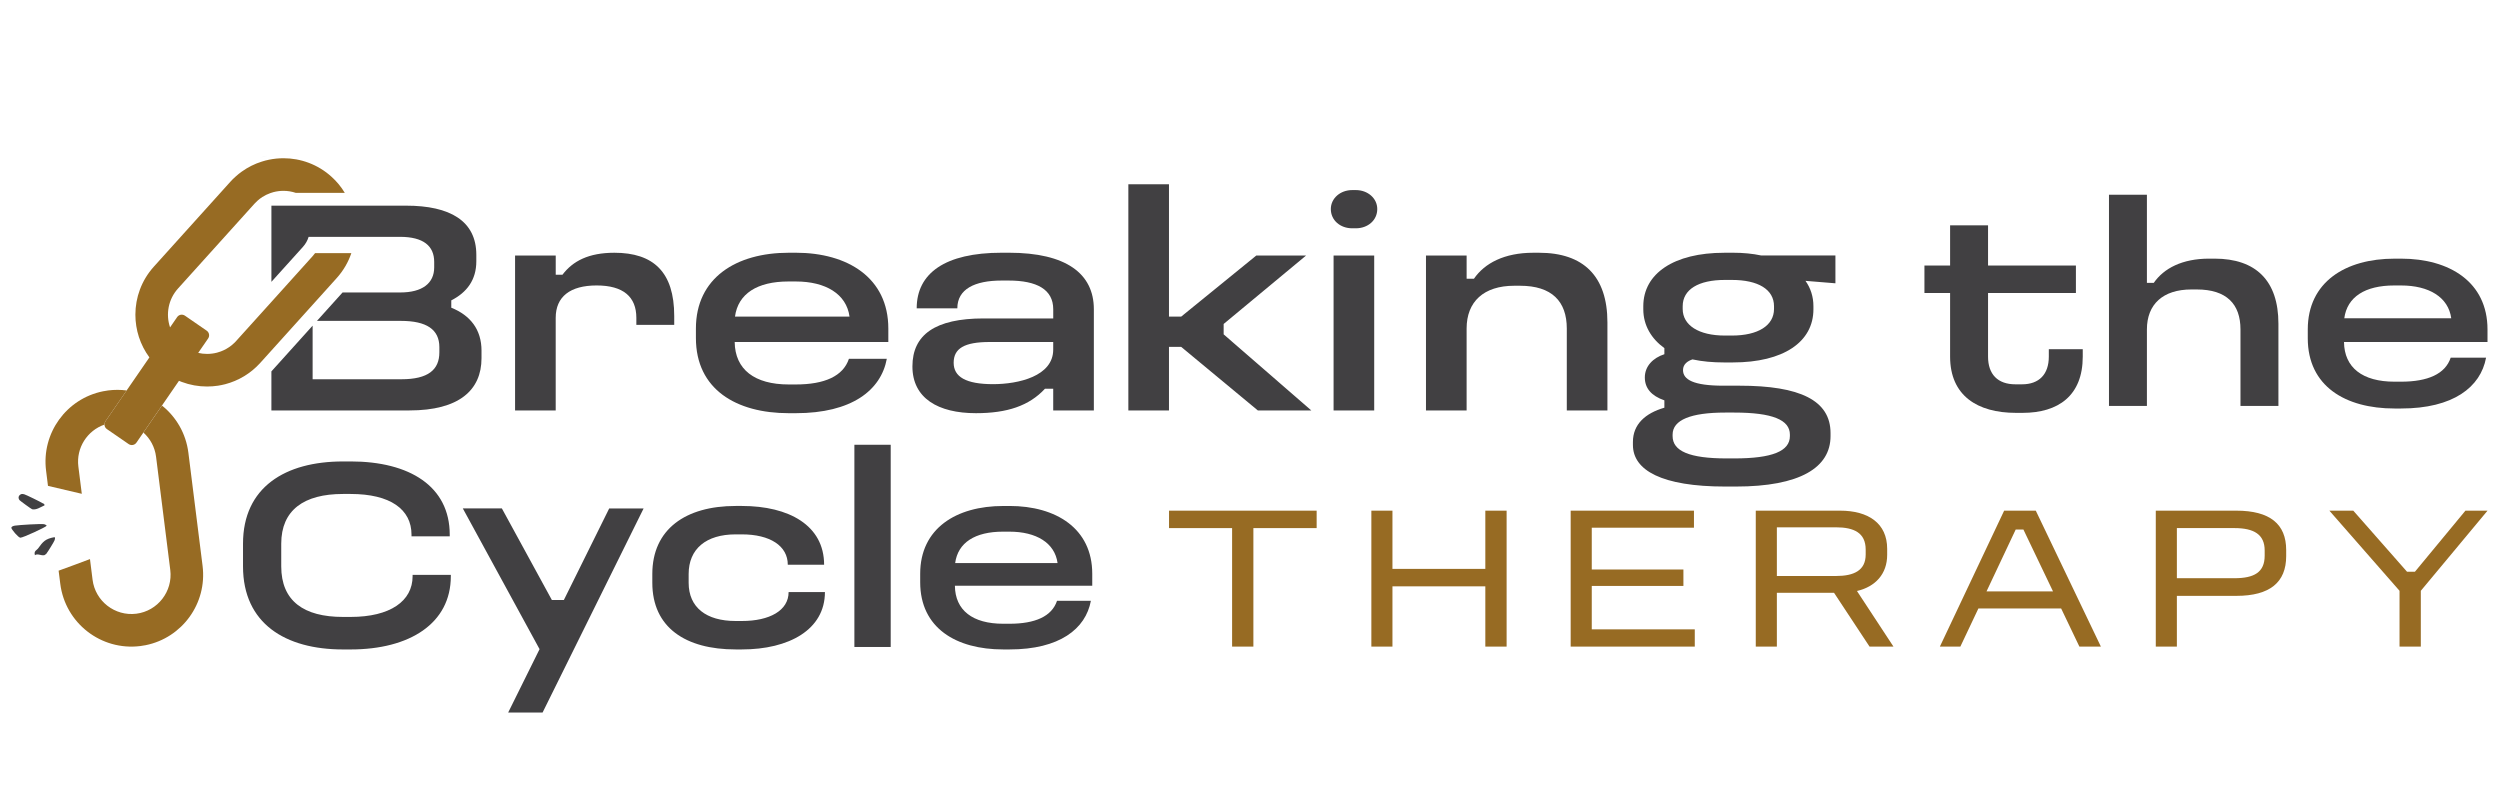
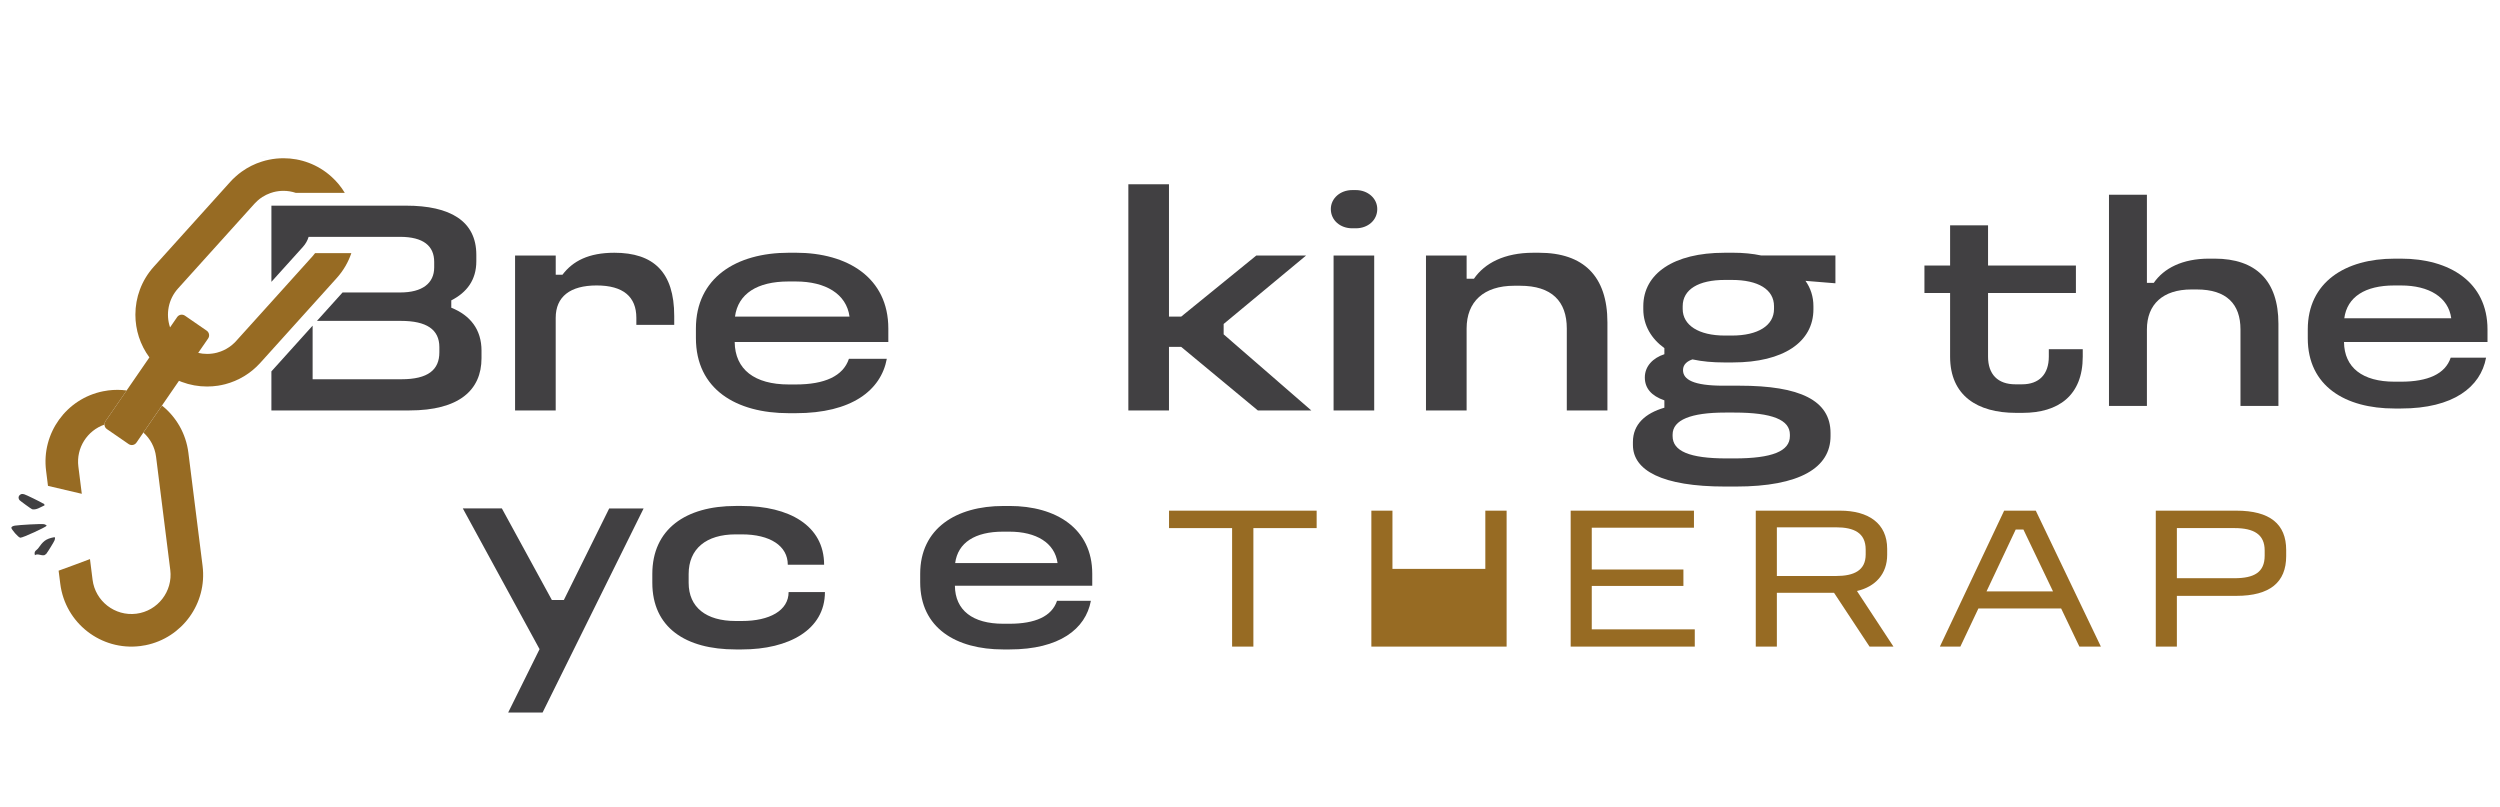
<svg xmlns="http://www.w3.org/2000/svg" width="220" height="71" viewBox="0 0 220 71" fill="none">
  <g clip-path="url(#clip0_1_5850)">
    <path d="M174.948 19.828V23.37H182.68V25.782H174.948V31.383C174.948 32.941 175.802 33.82 177.359 33.82H177.936C179.442 33.82 180.296 32.94 180.296 31.383V30.731H183.282V31.383C183.282 34.825 181.123 36.332 177.985 36.332H177.408C174.019 36.332 171.609 34.825 171.609 31.383V25.782H169.35V23.37H171.609V19.828H174.947H174.948Z" fill="#414042" />
    <path d="M188.928 17.134V24.895H189.53C190.41 23.614 192.041 22.76 194.4 22.76H194.878C198.518 22.76 200.501 24.695 200.501 28.487V35.722H197.162V28.989C197.162 26.753 195.933 25.473 193.322 25.473H192.844C190.334 25.473 188.928 26.779 188.928 28.989V35.722H185.59V17.134H188.928Z" fill="#414042" />
    <path d="M211.293 22.761C215.561 22.761 218.9 24.821 218.9 28.99V30.096H206.272C206.298 32.356 207.904 33.588 210.716 33.588H211.293C213.653 33.588 215.184 32.91 215.661 31.477H218.774C218.296 34.064 215.887 35.948 211.293 35.948H210.716C206.398 35.948 203.084 33.988 203.084 29.769V28.991C203.084 24.821 206.398 22.762 210.716 22.762H211.293V22.761ZM206.297 28.01H215.71C215.459 26.151 213.752 25.121 211.292 25.121H210.69C208.13 25.121 206.548 26.126 206.297 28.01Z" fill="#414042" />
-     <path d="M30.853 40.606C36.044 40.606 39.577 42.795 39.577 47.052V47.196H36.213V47.052C36.213 44.816 34.338 43.469 30.853 43.469H30.18C26.744 43.469 24.749 44.888 24.749 47.846V49.841C24.749 52.896 26.743 54.29 30.18 54.29H30.853C34.338 54.29 36.309 52.895 36.309 50.708V50.588H39.673V50.708C39.673 54.868 36.044 57.152 30.853 57.152H30.18C25.109 57.152 21.385 54.867 21.385 49.841V47.846C21.385 42.868 25.109 40.608 30.18 40.608H30.853V40.606Z" fill="#414042" />
    <path d="M44.165 44.742L48.563 52.798H49.621L53.61 44.742H56.638L47.746 62.705H44.718L47.481 57.126L40.728 44.741H44.165V44.742Z" fill="#414042" />
    <path d="M65.288 44.525C69.421 44.525 72.522 46.232 72.522 49.695H69.325C69.325 48.036 67.763 47.025 65.288 47.025H64.735C62.139 47.025 60.601 48.3 60.601 50.513V51.282C60.601 53.446 62.14 54.648 64.735 54.648H65.288C67.715 54.648 69.398 53.734 69.398 52.1H72.594C72.594 55.418 69.421 57.15 65.288 57.15H64.735C60.336 57.15 57.404 55.226 57.404 51.282V50.513C57.404 46.568 60.336 44.525 64.735 44.525H65.288Z" fill="#414042" />
-     <path d="M78.382 39.139V56.934H75.186V39.139H78.382Z" fill="#414042" />
    <path d="M88.837 44.525C92.923 44.525 96.118 46.498 96.118 50.489V51.547H84.031C84.055 53.711 85.592 54.89 88.284 54.89H88.837C91.096 54.89 92.561 54.242 93.018 52.871H95.997C95.541 55.347 93.234 57.151 88.836 57.151H88.282C84.149 57.151 80.977 55.275 80.977 51.236V50.49C80.977 46.499 84.149 44.527 88.282 44.527H88.836L88.837 44.525ZM84.054 49.551H93.066C92.825 47.772 91.191 46.786 88.836 46.786H88.259C85.808 46.786 84.294 47.747 84.054 49.551Z" fill="#414042" />
    <path d="M115.865 44.938V46.473H110.298V56.901H108.425V46.473H102.875V44.938H115.866H115.865Z" fill="#976B23" />
-     <path d="M122.536 44.938V50.062H130.709V44.938H132.582V56.901H130.709V51.598H122.536V56.901H120.68V44.938H122.536Z" fill="#976B23" />
+     <path d="M122.536 44.938V50.062H130.709V44.938H132.582V56.901H130.709V51.598V56.901H120.68V44.938H122.536Z" fill="#976B23" />
    <path d="M149.068 44.938V46.438H140.075V50.116H148.14V51.562H140.075V55.383H149.14V56.901H138.219V44.938H149.068Z" fill="#976B23" />
    <path d="M161.931 44.938C164.43 44.938 166.071 46.063 166.071 48.294V48.829C166.071 50.508 165.035 51.632 163.412 52.007L166.624 56.9H164.519L161.396 52.167H156.364V56.9H154.508V44.937H161.931V44.938ZM156.364 50.688H161.557C163.146 50.688 164.18 50.205 164.18 48.795V48.366C164.18 46.884 163.145 46.403 161.557 46.403H156.364V50.688Z" fill="#976B23" />
    <path d="M179.149 44.938L184.878 56.901H182.986L181.38 53.544H174.1L172.511 56.901H170.709L176.365 44.938H179.149ZM174.813 52.044H180.666L178.06 46.598H177.382L174.813 52.044Z" fill="#976B23" />
    <path d="M196.794 44.938C199.756 44.938 201.184 46.117 201.184 48.402V48.937C201.184 51.24 199.756 52.436 196.794 52.436H191.565V56.9H189.709V44.937H196.794V44.938ZM191.565 50.883H196.633C198.363 50.883 199.291 50.365 199.291 48.901V48.437C199.291 47.044 198.363 46.472 196.633 46.472H191.565V50.883Z" fill="#976B23" />
-     <path d="M207.089 44.938L211.818 50.312H212.514L216.958 44.938H218.903L213.032 51.99V56.901H211.159V51.99L204.985 44.938H207.09H207.089Z" fill="#976B23" />
    <path d="M48.904 22.484V24.179H49.495C50.408 22.969 51.807 22.242 54.064 22.242C57.504 22.242 59.332 23.937 59.332 27.809V28.588H55.999V27.97C55.999 26.114 54.843 25.12 52.504 25.12C50.164 25.12 48.902 26.114 48.902 27.97V36.12H45.326V22.484H48.902H48.904Z" fill="#414042" />
    <path d="M70.028 22.24C74.598 22.24 78.173 24.446 78.173 28.91V30.094H64.653C64.68 32.515 66.401 33.833 69.411 33.833H70.028C72.555 33.833 74.195 33.107 74.705 31.574H78.039C77.528 34.344 74.948 36.361 70.03 36.361H69.412C64.789 36.361 61.24 34.263 61.24 29.745V28.912C61.24 24.447 64.789 22.241 69.412 22.241H70.03L70.028 22.24ZM64.679 27.862H74.758C74.489 25.872 72.661 24.77 70.027 24.77H69.383C66.641 24.77 64.948 25.845 64.679 27.862Z" fill="#414042" />
-     <path d="M88.787 22.24C93.813 22.24 96.259 24.069 96.259 27.216V36.118H92.683V34.208H91.958C90.56 35.715 88.626 36.36 85.883 36.36C82.551 36.36 80.293 35.042 80.293 32.245C80.293 29.448 82.309 28.022 86.556 28.022H92.685V27.216C92.685 25.467 91.233 24.688 88.76 24.688H88.142C85.777 24.688 84.245 25.44 84.245 27.135H80.669C80.669 24.043 83.169 22.24 88.141 22.24H88.786H88.787ZM83.922 31.923C83.922 33.161 84.997 33.806 87.389 33.806C89.62 33.806 92.683 33.107 92.683 30.768V30.096H87.093C84.862 30.096 83.922 30.66 83.922 31.925V31.923Z" fill="#414042" />
    <path d="M102.87 16.217V27.862H103.945L110.557 22.484H114.938L107.681 28.509V29.423L115.395 36.12H110.691L103.945 30.526H102.87V36.12H99.295V16.217H102.87Z" fill="#414042" />
    <path d="M119.317 16.727C120.365 16.727 121.199 17.453 121.199 18.395C121.199 19.39 120.366 20.09 119.317 20.09H118.995C117.946 20.09 117.113 19.391 117.113 18.395C117.113 17.454 117.946 16.727 118.995 16.727H119.317ZM120.93 22.484V36.12H117.355V22.484H120.93Z" fill="#414042" />
    <path d="M129.063 22.484V24.528H129.708C130.648 23.156 132.395 22.242 134.922 22.242H135.432C139.33 22.242 141.453 24.286 141.453 28.375V36.12H137.878V28.912C137.878 26.519 136.561 25.146 133.765 25.146H133.255C130.567 25.146 129.062 26.546 129.062 28.912V36.12H125.486V22.484H129.062H129.063Z" fill="#414042" />
    <path d="M152.485 22.24C153.399 22.24 154.233 22.321 154.985 22.482H161.517V24.93L158.883 24.715C159.339 25.36 159.581 26.113 159.581 26.947V27.216C159.581 30.093 156.947 31.895 152.485 31.895H151.706C150.739 31.895 149.798 31.815 148.938 31.627C148.535 31.761 148.105 32.03 148.105 32.569C148.105 33.402 149.019 33.941 151.653 33.941H153.078C158.399 33.941 161.087 35.232 161.087 38.11V38.379C161.087 41.148 158.399 42.816 152.754 42.816H151.814C146.25 42.816 143.697 41.39 143.697 39.158V38.889C143.697 37.329 144.799 36.361 146.465 35.877V35.232C145.309 34.829 144.745 34.157 144.745 33.215C144.745 32.22 145.47 31.493 146.465 31.171V30.633C145.336 29.827 144.61 28.643 144.61 27.218V26.949C144.61 24.072 147.298 22.243 151.733 22.243H152.485V22.24ZM147.189 38.243V38.377C147.189 39.696 148.668 40.341 151.947 40.341H152.618C155.978 40.341 157.51 39.696 157.51 38.377V38.243C157.51 36.951 155.978 36.306 152.618 36.306H151.813C148.803 36.306 147.189 36.951 147.189 38.243ZM148.077 26.947V27.189C148.077 28.615 149.475 29.529 151.787 29.529H152.405C154.716 29.529 156.113 28.642 156.113 27.189V26.947C156.113 25.467 154.715 24.634 152.405 24.634H151.787C149.475 24.634 148.077 25.467 148.077 26.947Z" fill="#414042" />
    <path d="M42.373 30.873V31.518C42.373 34.342 40.384 36.118 36.03 36.118H23.883V32.683L27.511 28.657V33.374H35.332C37.67 33.374 38.664 32.541 38.664 31.008V30.551C38.664 28.991 37.536 28.238 35.278 28.238H27.892L30.146 25.737H35.226C37.161 25.737 38.209 24.93 38.209 23.531V23.047C38.209 21.65 37.269 20.842 35.199 20.842H27.159C27.063 21.168 26.887 21.472 26.652 21.733L23.884 24.802V18.098H35.736C39.606 18.098 41.917 19.442 41.917 22.427V22.991C41.917 24.632 41.084 25.734 39.713 26.433V27.078C41.38 27.75 42.374 28.988 42.374 30.87L42.373 30.873Z" fill="#414042" />
    <path d="M22.877 13.874C23.088 13.809 23.303 13.75 23.522 13.705C23.307 13.748 23.088 13.805 22.877 13.874Z" fill="#414042" />
    <path d="M7.198 43.455L4.222 42.757L4.054 41.412C3.64 38.111 5.851 35.084 9.059 34.435C9.213 34.404 9.369 34.378 9.529 34.357C10.079 34.289 10.621 34.292 11.146 34.361L9.279 37.075C9.218 37.164 9.19 37.265 9.193 37.365C7.684 37.883 6.69 39.408 6.896 41.054L7.198 43.455Z" fill="#976B23" />
    <path d="M12.824 56.775C12.669 56.807 12.512 56.831 12.352 56.852C8.894 57.287 5.737 54.833 5.304 51.372L5.158 50.219C6.078 49.878 7.003 49.554 7.918 49.2L8.146 51.017C8.383 52.902 10.11 54.243 11.995 54.007C13.879 53.771 15.22 52.042 14.984 50.156L13.734 40.195C13.627 39.339 13.214 38.596 12.618 38.064L14.253 35.688C15.494 36.679 16.363 38.137 16.577 39.837L17.827 49.798C18.241 53.1 16.031 56.126 12.824 56.775Z" fill="#976B23" />
    <path d="M4.099 46.271C4.042 46.387 2.031 47.317 1.795 47.319C1.62 47.322 0.994 46.572 1 46.452C1.007 46.316 1.212 46.272 1.326 46.254C1.681 46.197 3.603 46.079 3.884 46.129C3.948 46.14 4.122 46.222 4.099 46.271Z" fill="#414042" />
    <path d="M3.916 44.473C3.586 44.612 3.21 44.895 2.832 44.816C2.765 44.803 1.757 44.066 1.717 44.011C1.563 43.803 1.634 43.583 1.862 43.486C1.954 43.456 2.039 43.476 2.128 43.495C2.265 43.526 3.579 44.171 3.738 44.277C3.821 44.334 3.925 44.31 3.916 44.473Z" fill="#414042" />
    <path d="M3.906 48.855C3.955 48.816 4.007 48.779 4.066 48.746C4.259 48.491 4.746 47.685 4.795 47.562C4.839 47.453 4.861 47.384 4.813 47.266C3.977 47.415 3.791 47.655 3.338 48.279C3.233 48.424 2.957 48.477 3.073 48.858C3.301 48.679 3.618 48.92 3.906 48.854V48.855Z" fill="#414042" />
    <path d="M30.919 22.274C30.653 23.063 30.223 23.812 29.629 24.472L28.552 25.669L24.006 30.711L22.91 31.926C22.054 32.876 20.975 33.506 19.823 33.809C19.616 33.862 19.401 33.906 19.19 33.94C18.871 33.988 18.545 34.013 18.223 34.013C17.845 34.013 17.467 33.98 17.096 33.913C16.912 33.88 16.726 33.836 16.54 33.787C16.36 33.736 16.174 33.676 15.996 33.61C15.914 33.58 15.832 33.547 15.75 33.511L14.252 35.688L12.617 38.064L12.005 38.953C11.851 39.177 11.545 39.233 11.321 39.079L9.404 37.758C9.269 37.665 9.195 37.518 9.192 37.365C9.188 37.265 9.216 37.163 9.277 37.074L11.144 34.36L13.147 31.451C12.328 30.344 11.914 29.021 11.914 27.693C11.914 26.187 12.447 24.676 13.536 23.468L20.256 16.012C20.412 15.837 20.575 15.675 20.746 15.527C20.916 15.374 21.09 15.233 21.272 15.104C21.82 14.71 22.413 14.417 23.035 14.222C23.239 14.155 23.451 14.1 23.658 14.058C24.084 13.969 24.513 13.925 24.946 13.925C25.325 13.925 25.699 13.958 26.073 14.025C26.259 14.058 26.443 14.103 26.625 14.151C26.811 14.202 26.992 14.262 27.17 14.329C27.888 14.599 28.571 15.007 29.17 15.552C29.642 15.975 30.034 16.456 30.341 16.972H26.028C25.677 16.854 25.314 16.794 24.946 16.794C24.651 16.794 24.358 16.832 24.072 16.905C23.973 16.932 23.873 16.965 23.777 16.998C23.536 17.083 23.305 17.198 23.09 17.335C22.939 17.431 22.791 17.543 22.653 17.669C22.562 17.75 22.472 17.84 22.387 17.933L15.666 25.387C14.8 26.347 14.576 27.663 14.965 28.809L15.588 27.905C15.743 27.68 16.048 27.624 16.273 27.778L18.189 29.099C18.413 29.254 18.47 29.56 18.316 29.785L17.442 31.054C17.698 31.115 17.96 31.144 18.223 31.144C18.515 31.144 18.812 31.108 19.097 31.033C19.212 31.004 19.323 30.966 19.434 30.926C19.771 30.8 20.086 30.621 20.375 30.392C20.471 30.314 20.564 30.233 20.653 30.144C20.697 30.099 20.738 30.055 20.782 30.006L24.006 26.433L27.503 22.551L27.507 22.547C27.585 22.458 27.658 22.369 27.729 22.274H30.919Z" fill="#976B23" />
  </g>
  <defs>
    <clipPath id="clip0_1_5850">
      <rect width="217.902" height="49" fill="white" transform="translate(1 13.705)" />
    </clipPath>
  </defs>
</svg>